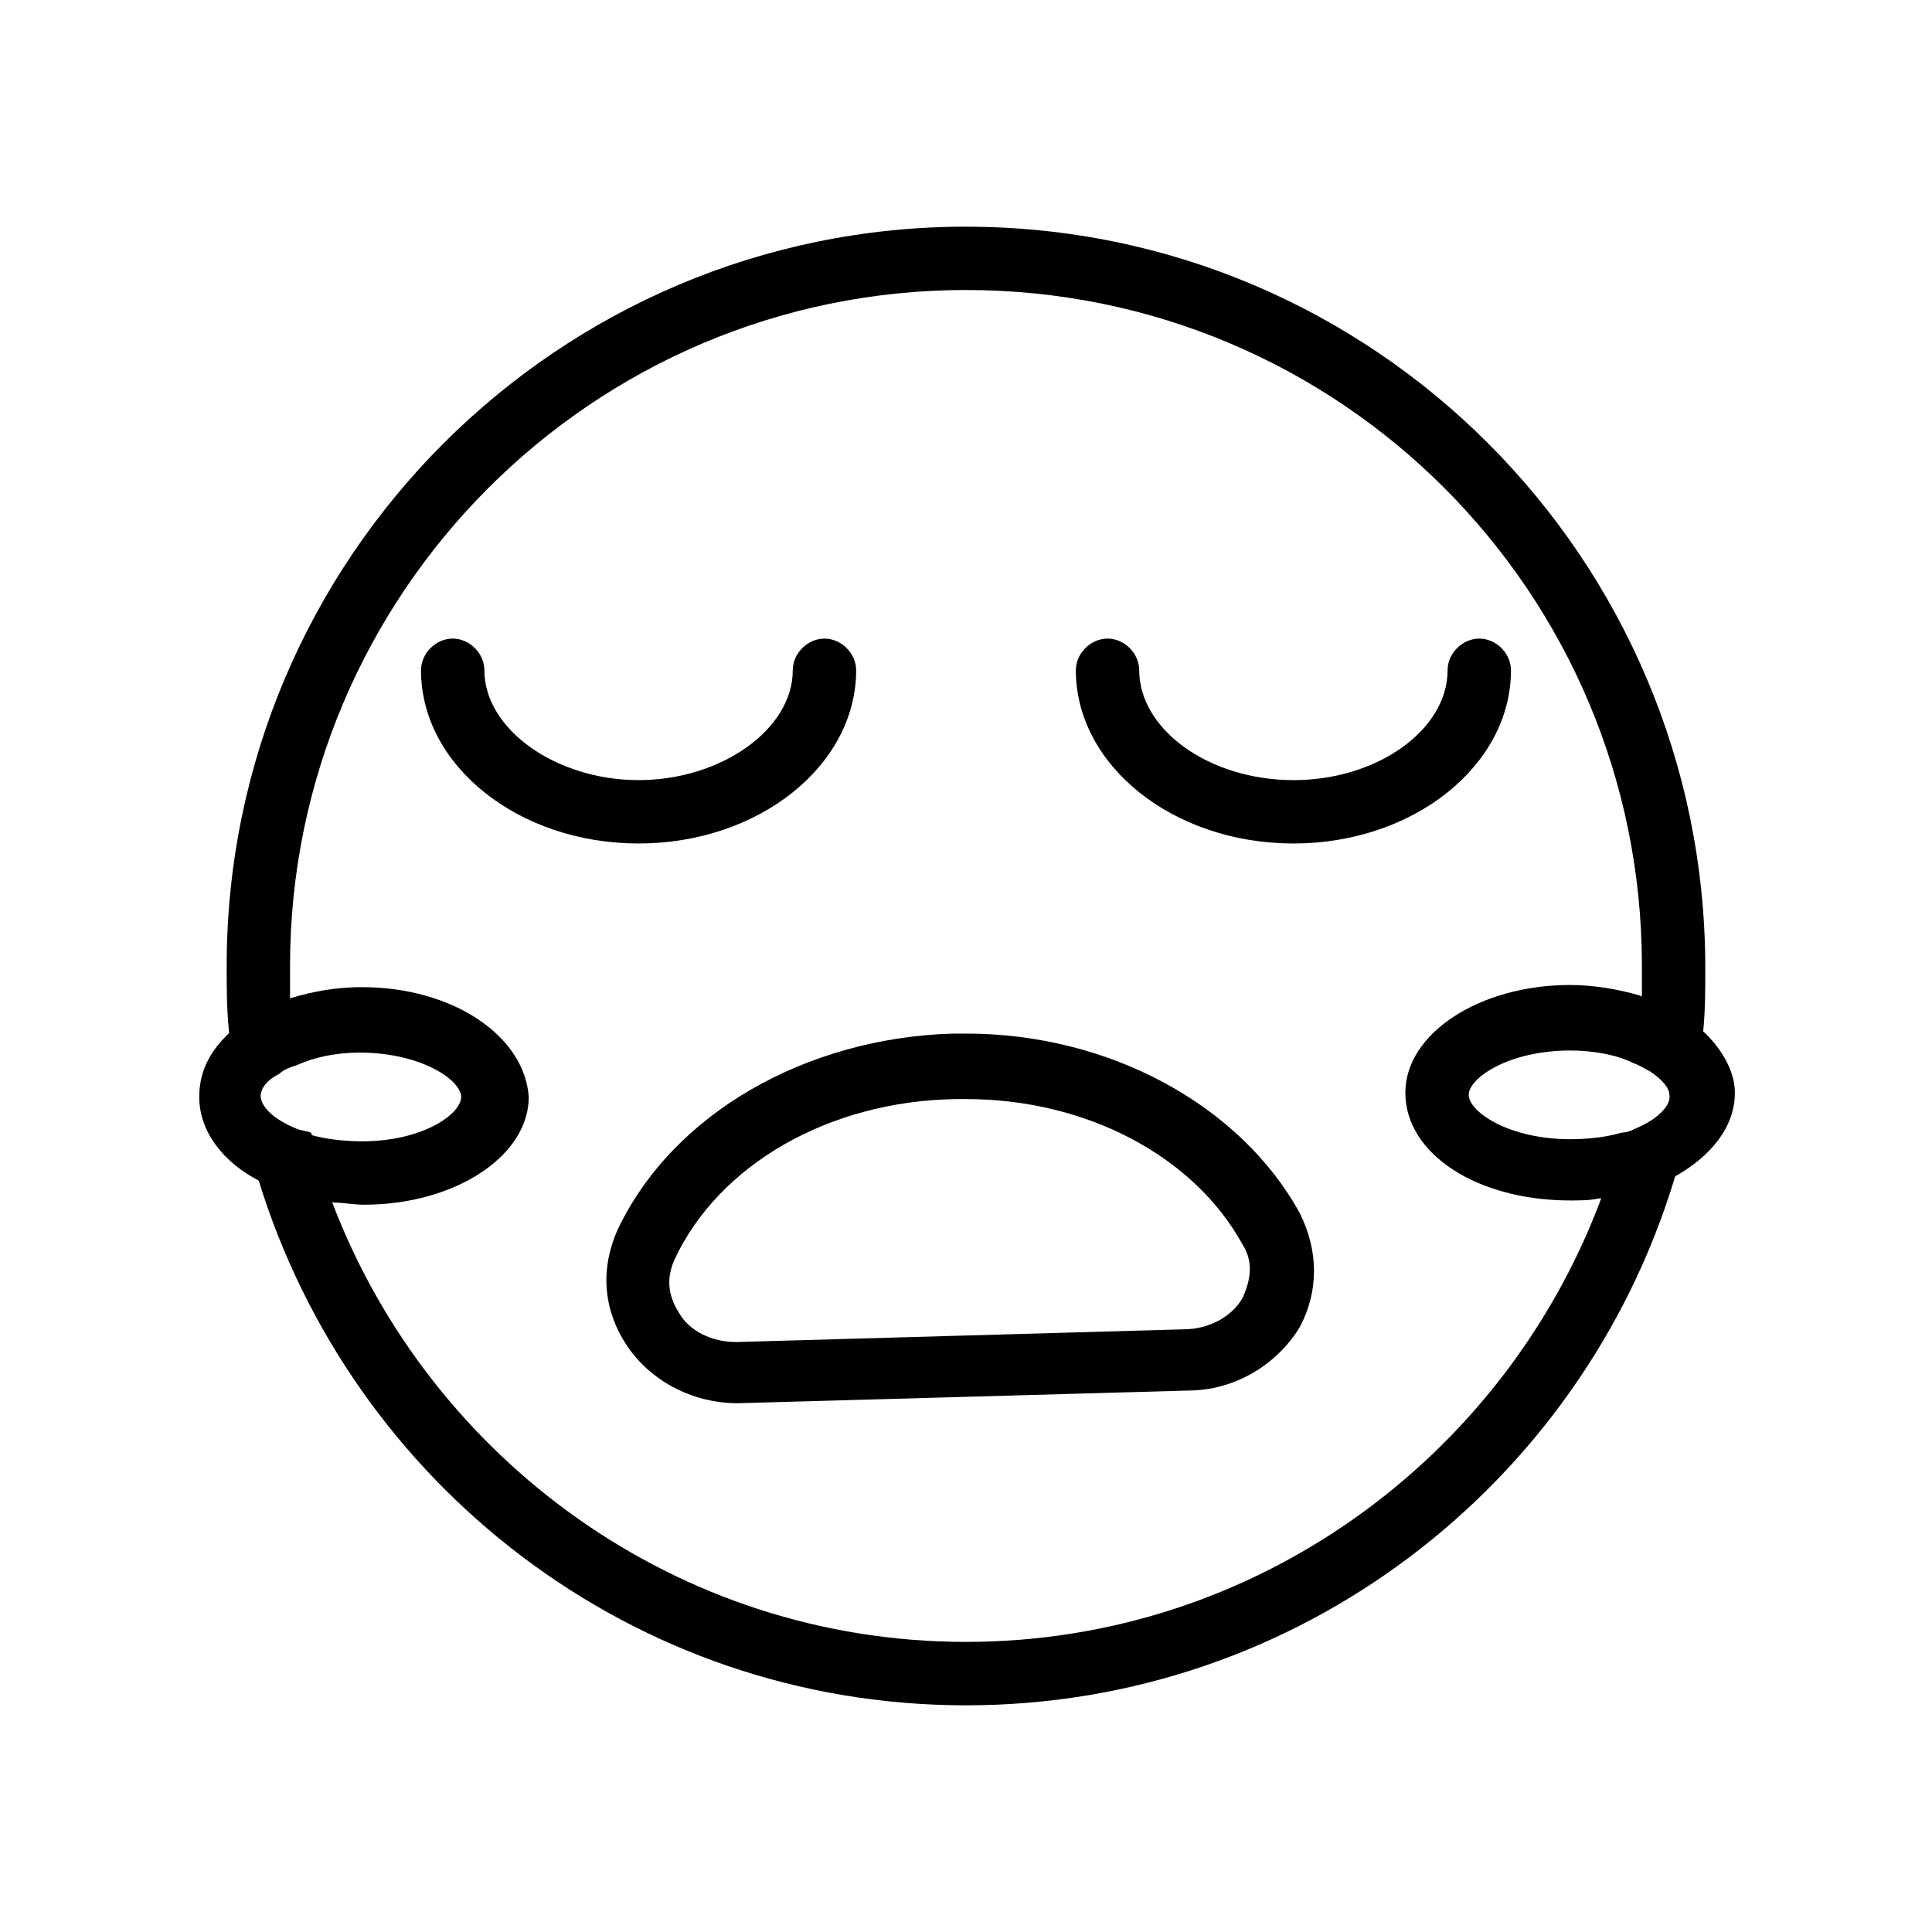
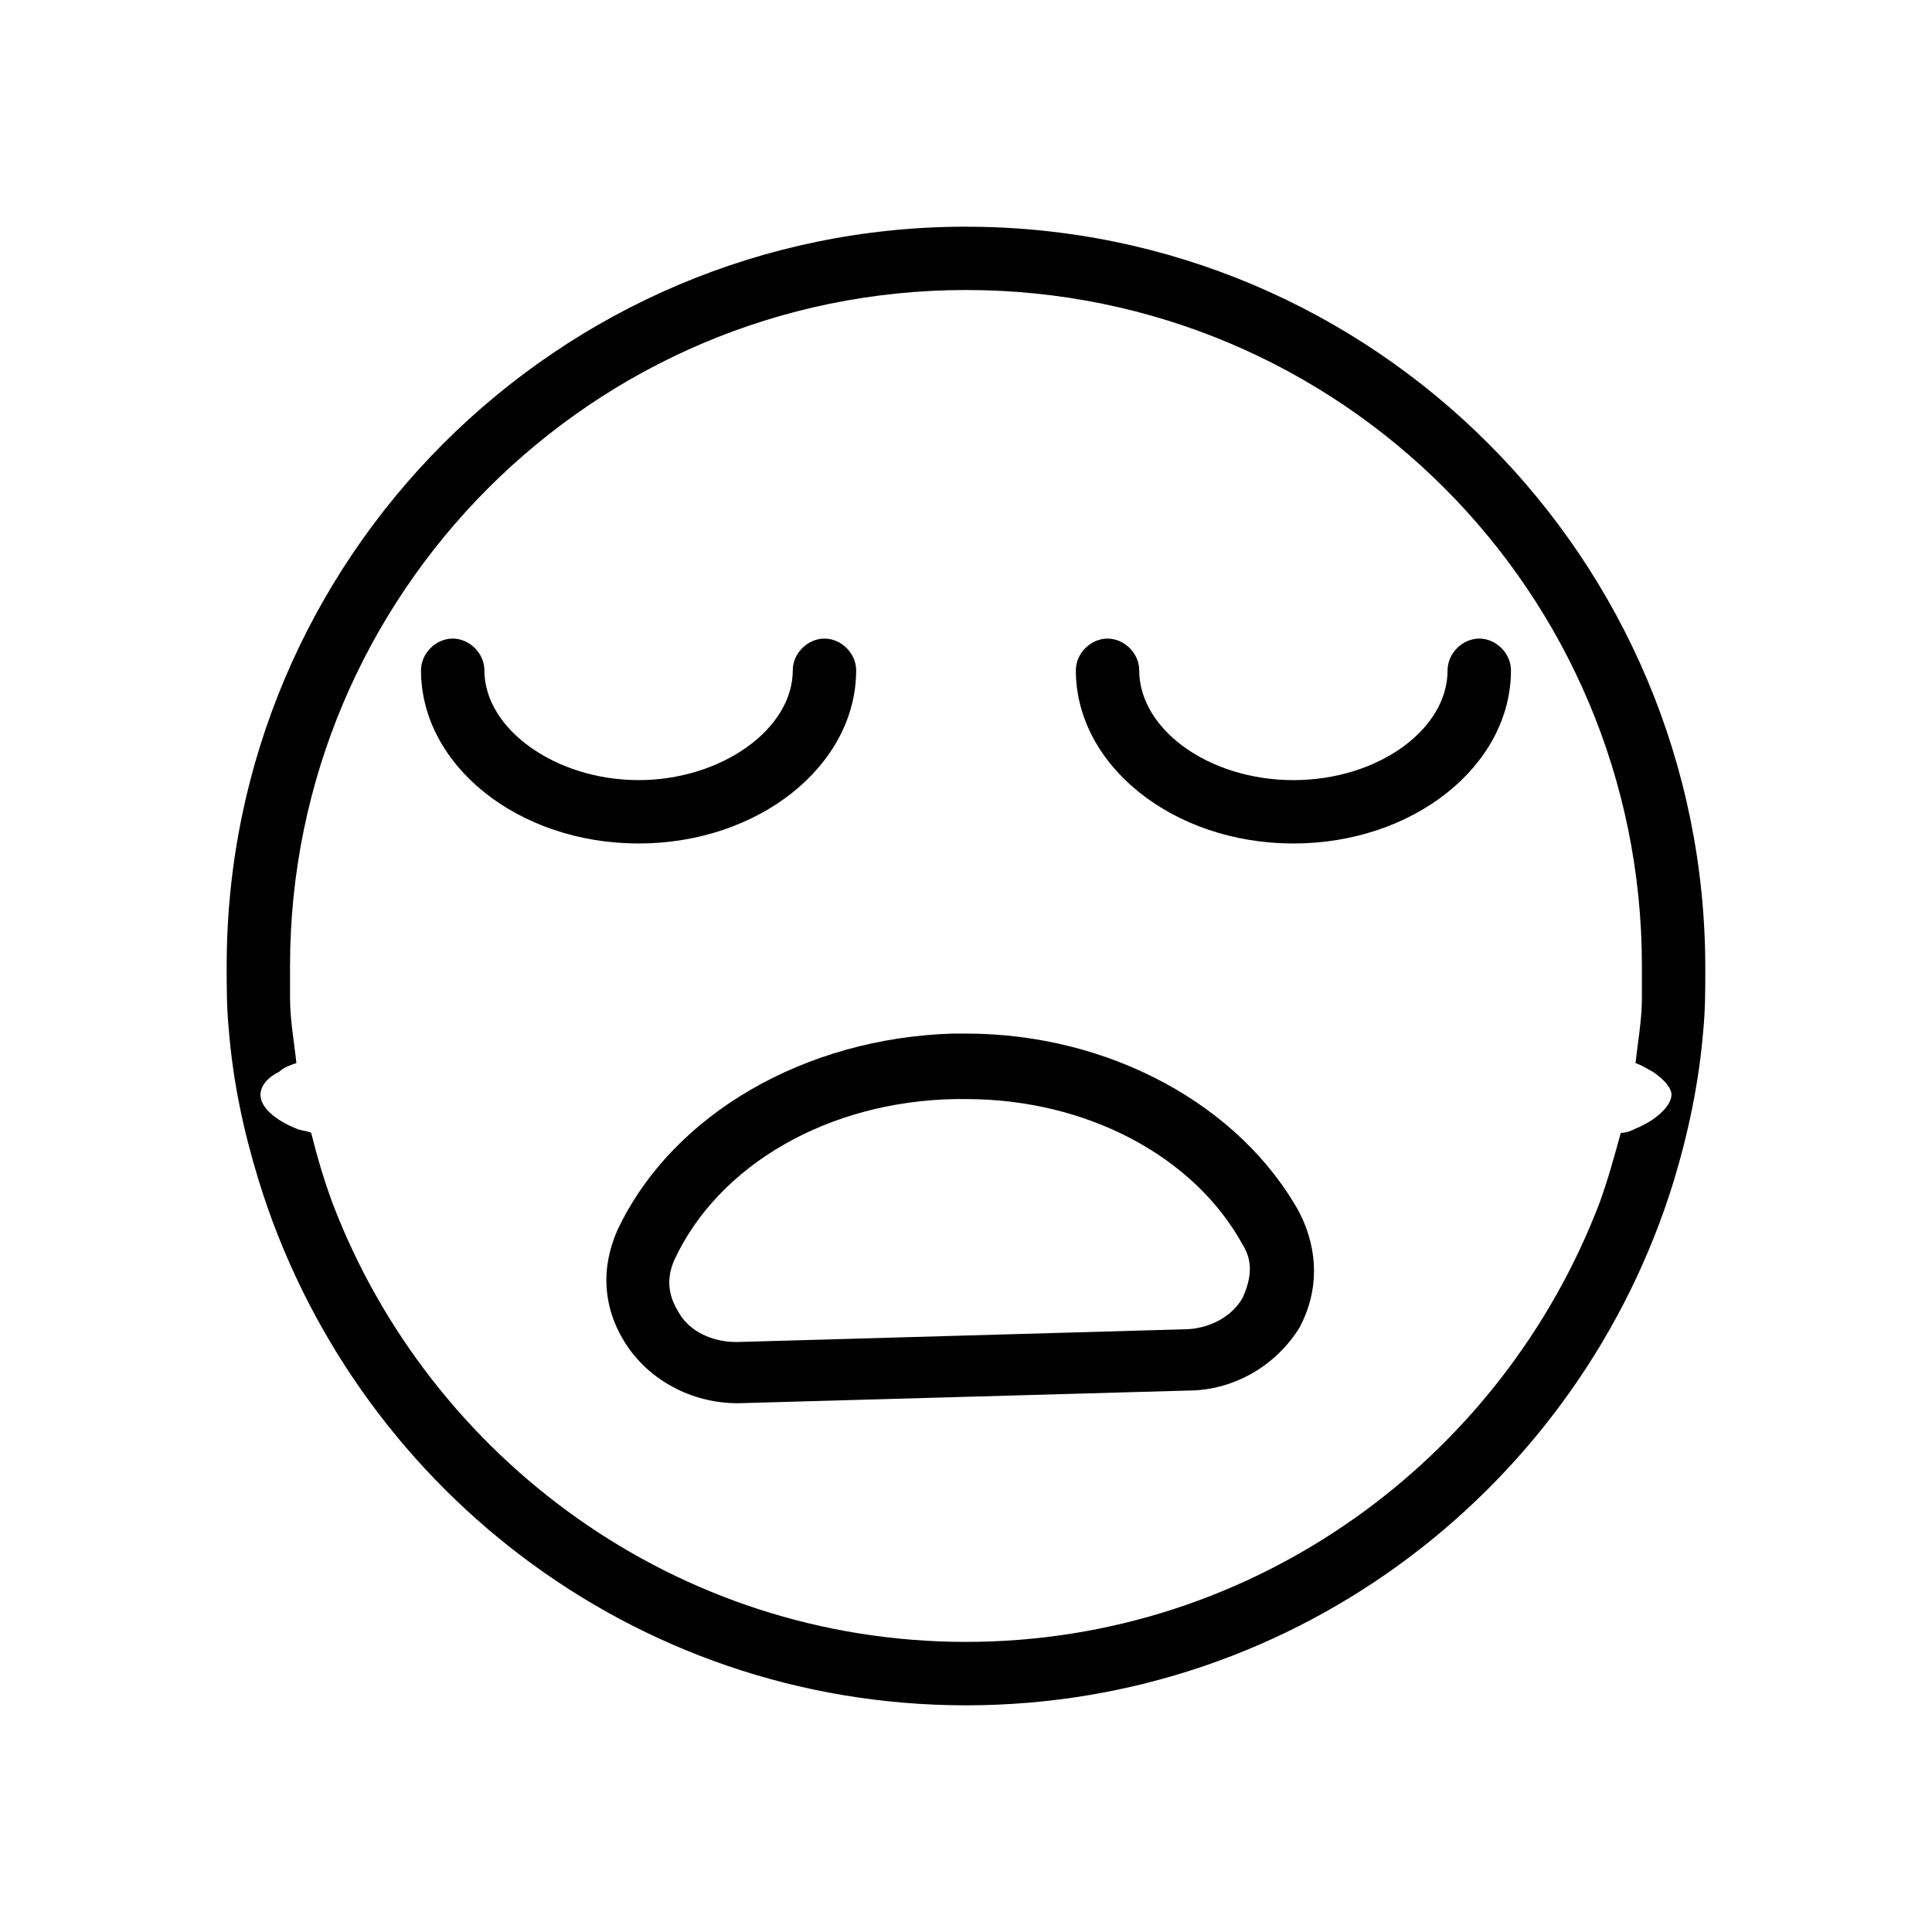
<svg xmlns="http://www.w3.org/2000/svg" fill="#000000" width="800px" height="800px" version="1.1" viewBox="144 144 512 512">
  <g>
    <path d="m400 204.07c-108.04 0-195.93 87.887-195.93 195.93 0 5.598 0 11.195 0.559 16.793 1.121 13.996 3.918 26.871 7.836 39.746 24.633 80.609 99.082 139.39 187.53 139.39 88.445 0 162.9-58.777 187.53-138.83 3.918-12.875 6.719-26.309 7.836-39.746 0.559-5.598 0.559-11.195 0.559-16.793 0.004-108.6-87.883-196.48-195.92-196.48zm0 375.05c-76.691 0-142.19-48.703-167.94-116.44-2.238-6.156-3.918-11.754-5.598-18.473-1.121-0.559-2.801-0.559-3.918-1.121-5.598-2.238-9.516-5.598-9.516-8.957 0-2.238 1.68-4.477 5.039-6.156 1.121-1.121 2.801-1.68 4.477-2.238-0.559-5.598-1.68-11.195-1.68-17.352v-8.398c0-98.523 80.051-179.13 179.13-179.13s179.13 80.051 179.13 179.13v8.398c0 6.156-1.121 11.754-1.68 17.352 1.68 0.559 3.359 1.68 4.477 2.238 3.359 2.238 5.039 4.477 5.039 6.156 0 2.801-3.918 6.719-9.516 8.957-1.121 0.559-2.238 1.121-3.918 1.121-1.68 6.156-3.359 12.316-5.598 18.473-25.754 67.738-91.246 116.44-167.94 116.44z" />
    <path d="m486.77 350.74c-22.391 0-40.863-13.434-40.863-29.109 0-4.477-3.918-8.398-8.398-8.398-4.477 0-8.398 3.918-8.398 8.398 0 25.191 25.75 45.902 57.656 45.902s57.656-20.711 57.656-45.902c0-4.477-3.918-8.398-8.398-8.398-4.477 0-8.398 3.918-8.398 8.398 0.008 15.672-18.465 29.109-40.855 29.109z" />
    <path d="m370.89 321.63c0-4.477-3.918-8.398-8.398-8.398-4.477 0-8.398 3.918-8.398 8.398 0 15.676-19.031 29.109-40.863 29.109s-40.863-13.434-40.863-29.109c0-4.477-3.918-8.398-8.398-8.398-4.477 0-8.398 3.918-8.398 8.398 0 25.191 25.75 45.902 57.656 45.902 31.914 0 57.664-20.711 57.664-45.902z" />
    <path d="m488.45 465.49c-15.676-28.551-50.383-47.582-88.445-47.582h-3.359c-39.184 1.121-74.453 21.273-89.008 52.059-4.477 10.078-3.918 20.711 2.238 30.23 6.156 9.516 17.352 15.676 29.668 15.676l119.23-3.359c12.316 0 23.512-6.719 29.668-16.793 5.043-9.516 5.043-20.152 0.004-30.23zm-15.113 22.395c-2.801 5.039-8.957 8.398-15.676 8.398l-118.12 3.359h-0.559c-6.156 0-12.316-2.801-15.113-7.836-2.801-4.477-3.359-8.957-1.121-13.996 11.754-25.191 40.863-41.984 74.453-42.543l2.801-0.004c31.906 0 60.457 15.113 73.332 38.625 2.797 4.477 2.238 8.957 0 13.996z" />
-     <path d="m239.9 405.6c-6.719 0-12.875 1.121-18.473 2.801-4.477 1.121-8.398 3.359-11.754 5.598-1.68 1.121-2.801 2.238-4.477 3.359-5.598 5.039-8.398 10.637-8.398 17.352 0 8.957 6.156 17.352 16.234 22.391 1.121 0.559 2.238 1.121 3.918 1.68 5.039 2.238 10.078 3.359 15.676 3.918 2.238 0 5.039 0.559 7.836 0.559 24.07 0 43.664-12.875 43.664-28.551-1.121-16.23-20.156-29.105-44.227-29.105zm0 40.863c-4.477 0-9.516-0.559-13.434-1.68-1.121-0.559-2.801-0.559-3.918-1.121-5.598-2.238-9.516-5.598-9.516-8.957 0-2.238 1.68-4.477 5.039-6.156 1.121-1.121 2.801-1.68 4.477-2.238 5.039-2.238 10.637-3.359 16.793-3.359 16.234 0 26.871 7.277 26.871 11.754 0 4.481-10.078 11.758-26.312 11.758z" />
-     <path d="m594.8 416.79c-1.121-1.121-2.801-2.238-4.477-3.359-3.359-2.238-7.836-3.918-11.754-5.598-5.598-1.68-12.316-2.801-18.473-2.801-24.07 0-43.664 12.875-43.664 28.551 0 16.234 19.031 28.551 43.664 28.551 2.801 0 5.039 0 7.836-0.559 5.598-0.559 11.195-1.68 15.676-3.918 1.121-0.559 2.801-1.121 3.918-1.68 10.078-5.598 16.234-13.434 16.234-22.391-0.004-5.602-3.363-11.758-8.961-16.797zm-17.352 26.309c-1.121 0.559-2.238 1.121-3.918 1.121-3.918 1.121-8.398 1.68-13.434 1.68-16.234 0-26.871-7.277-26.871-11.754 0-4.477 10.637-11.754 26.871-11.754 6.156 0 12.316 1.121 16.793 3.359 1.68 0.559 3.359 1.68 4.477 2.238 3.359 2.238 5.039 4.477 5.039 6.156 0.559 2.797-3.359 6.715-8.957 8.953z" />
  </g>
</svg>